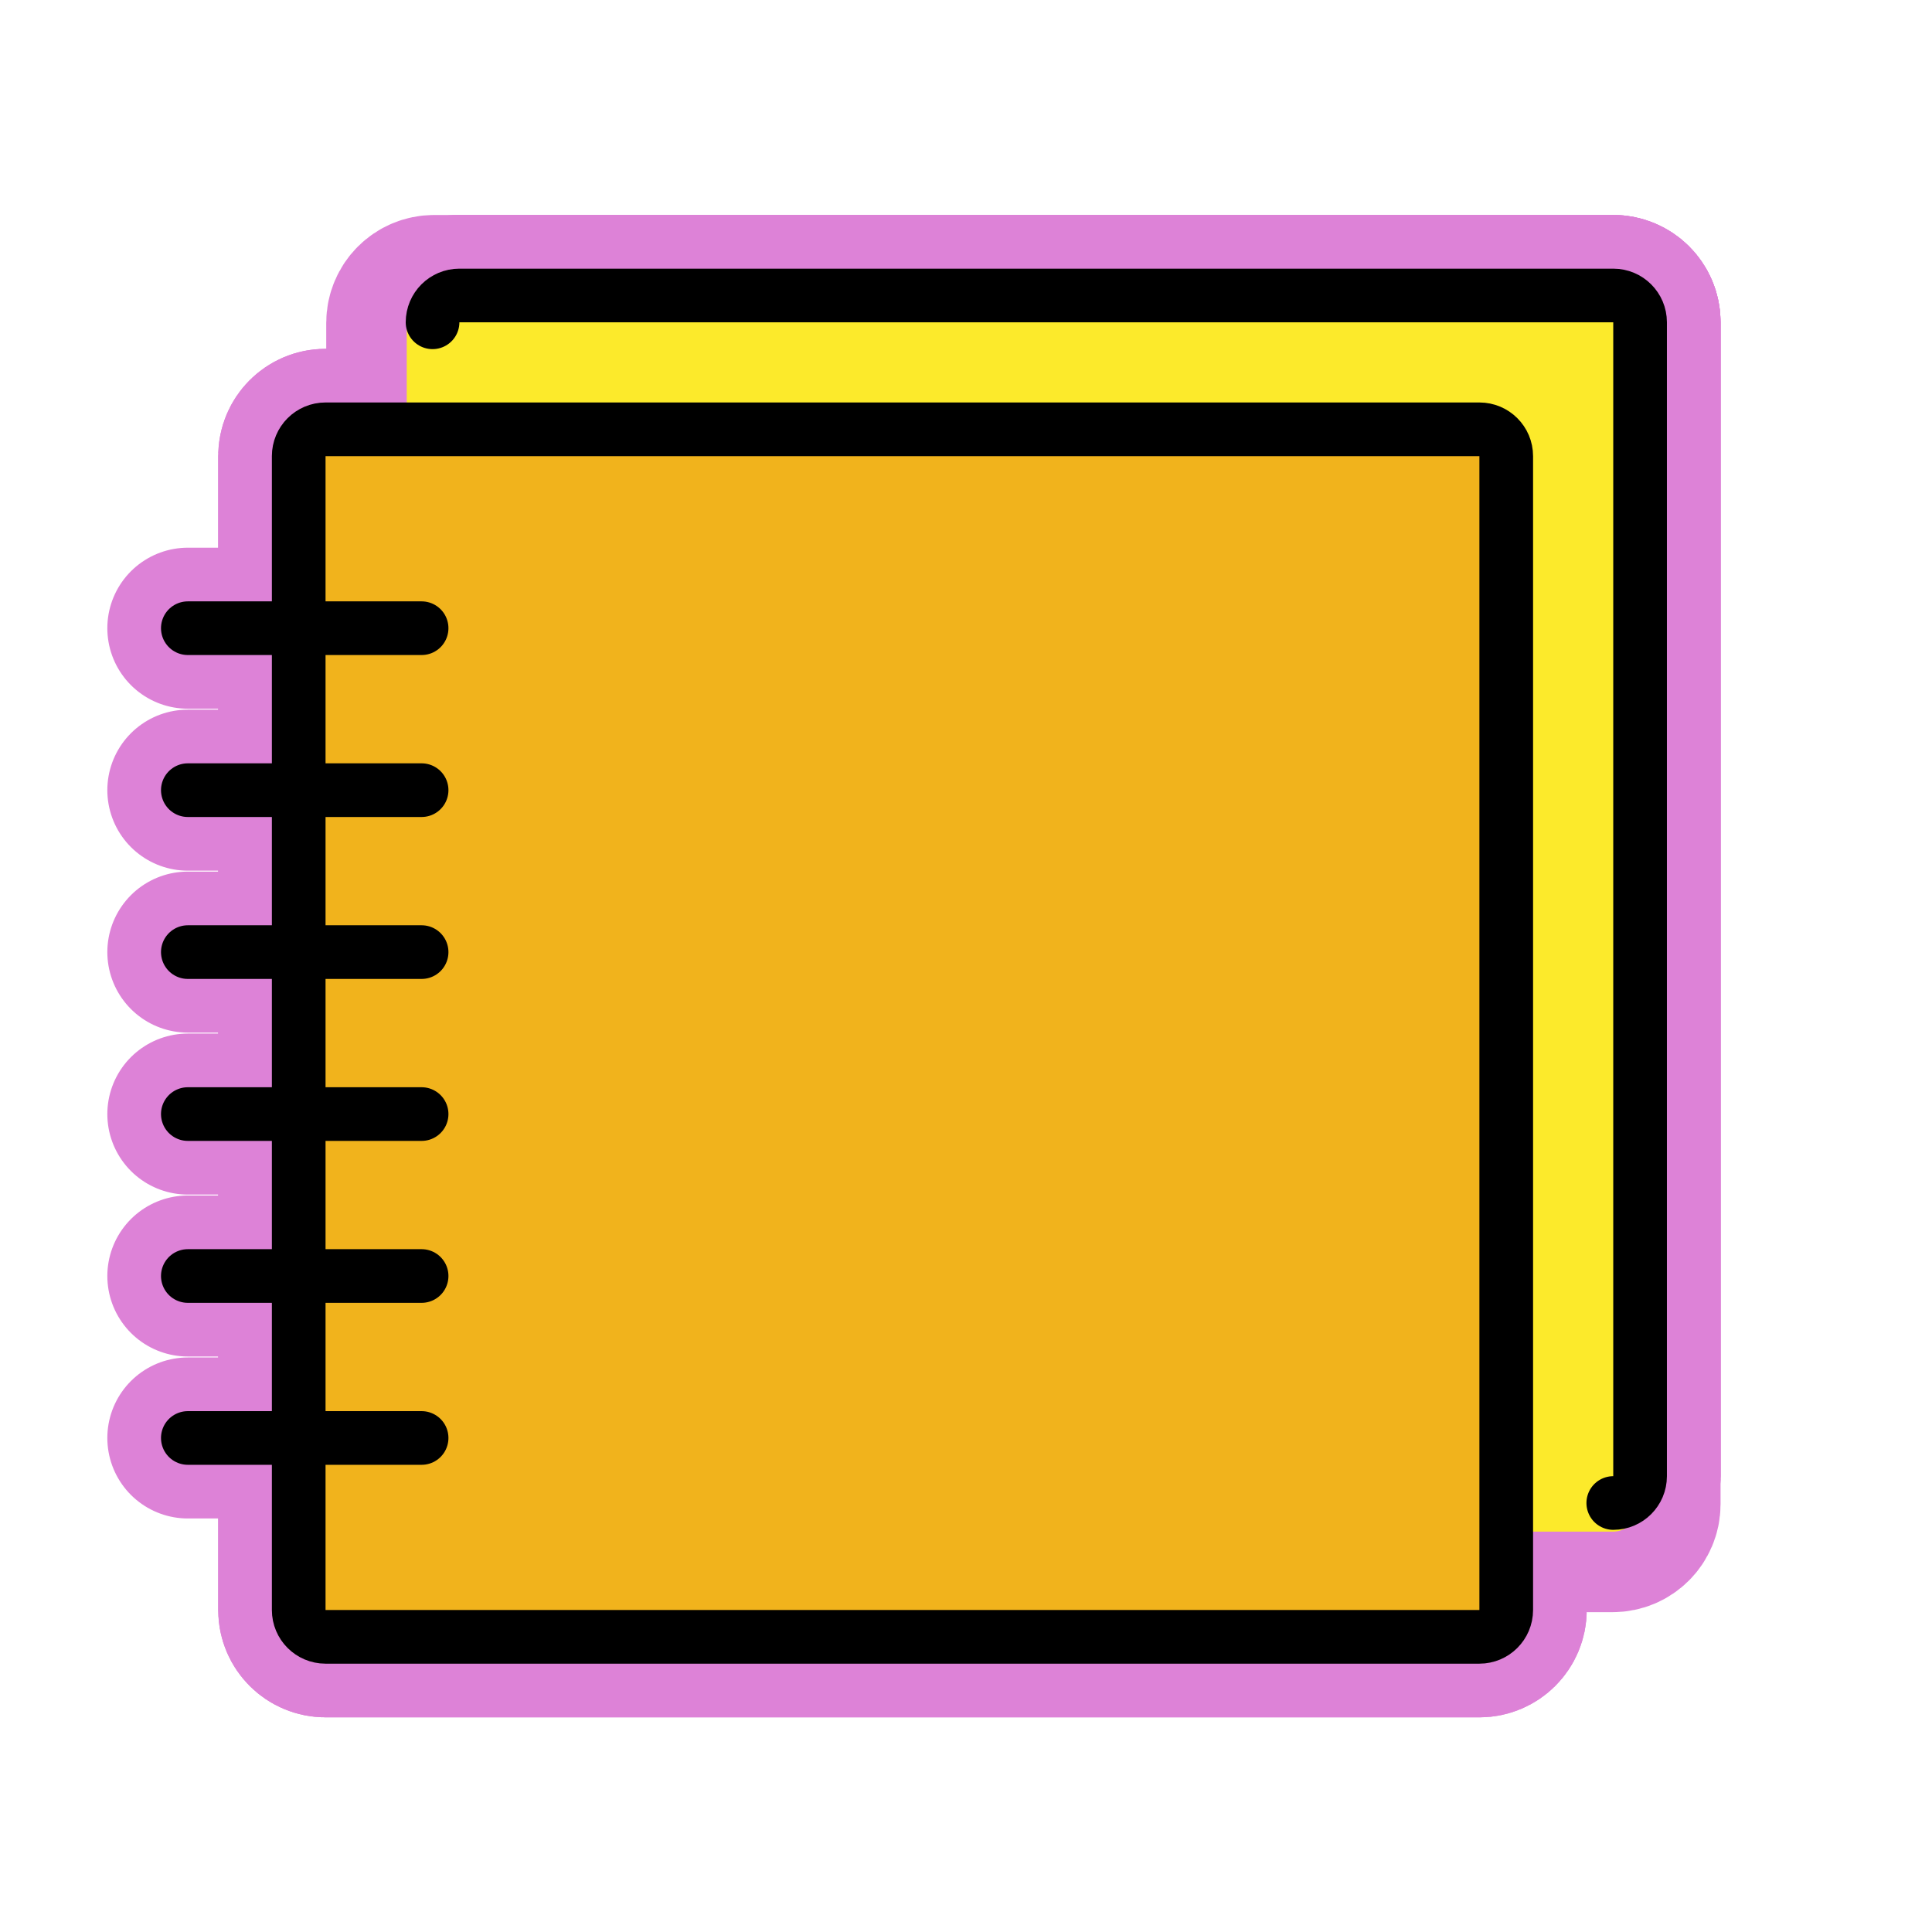
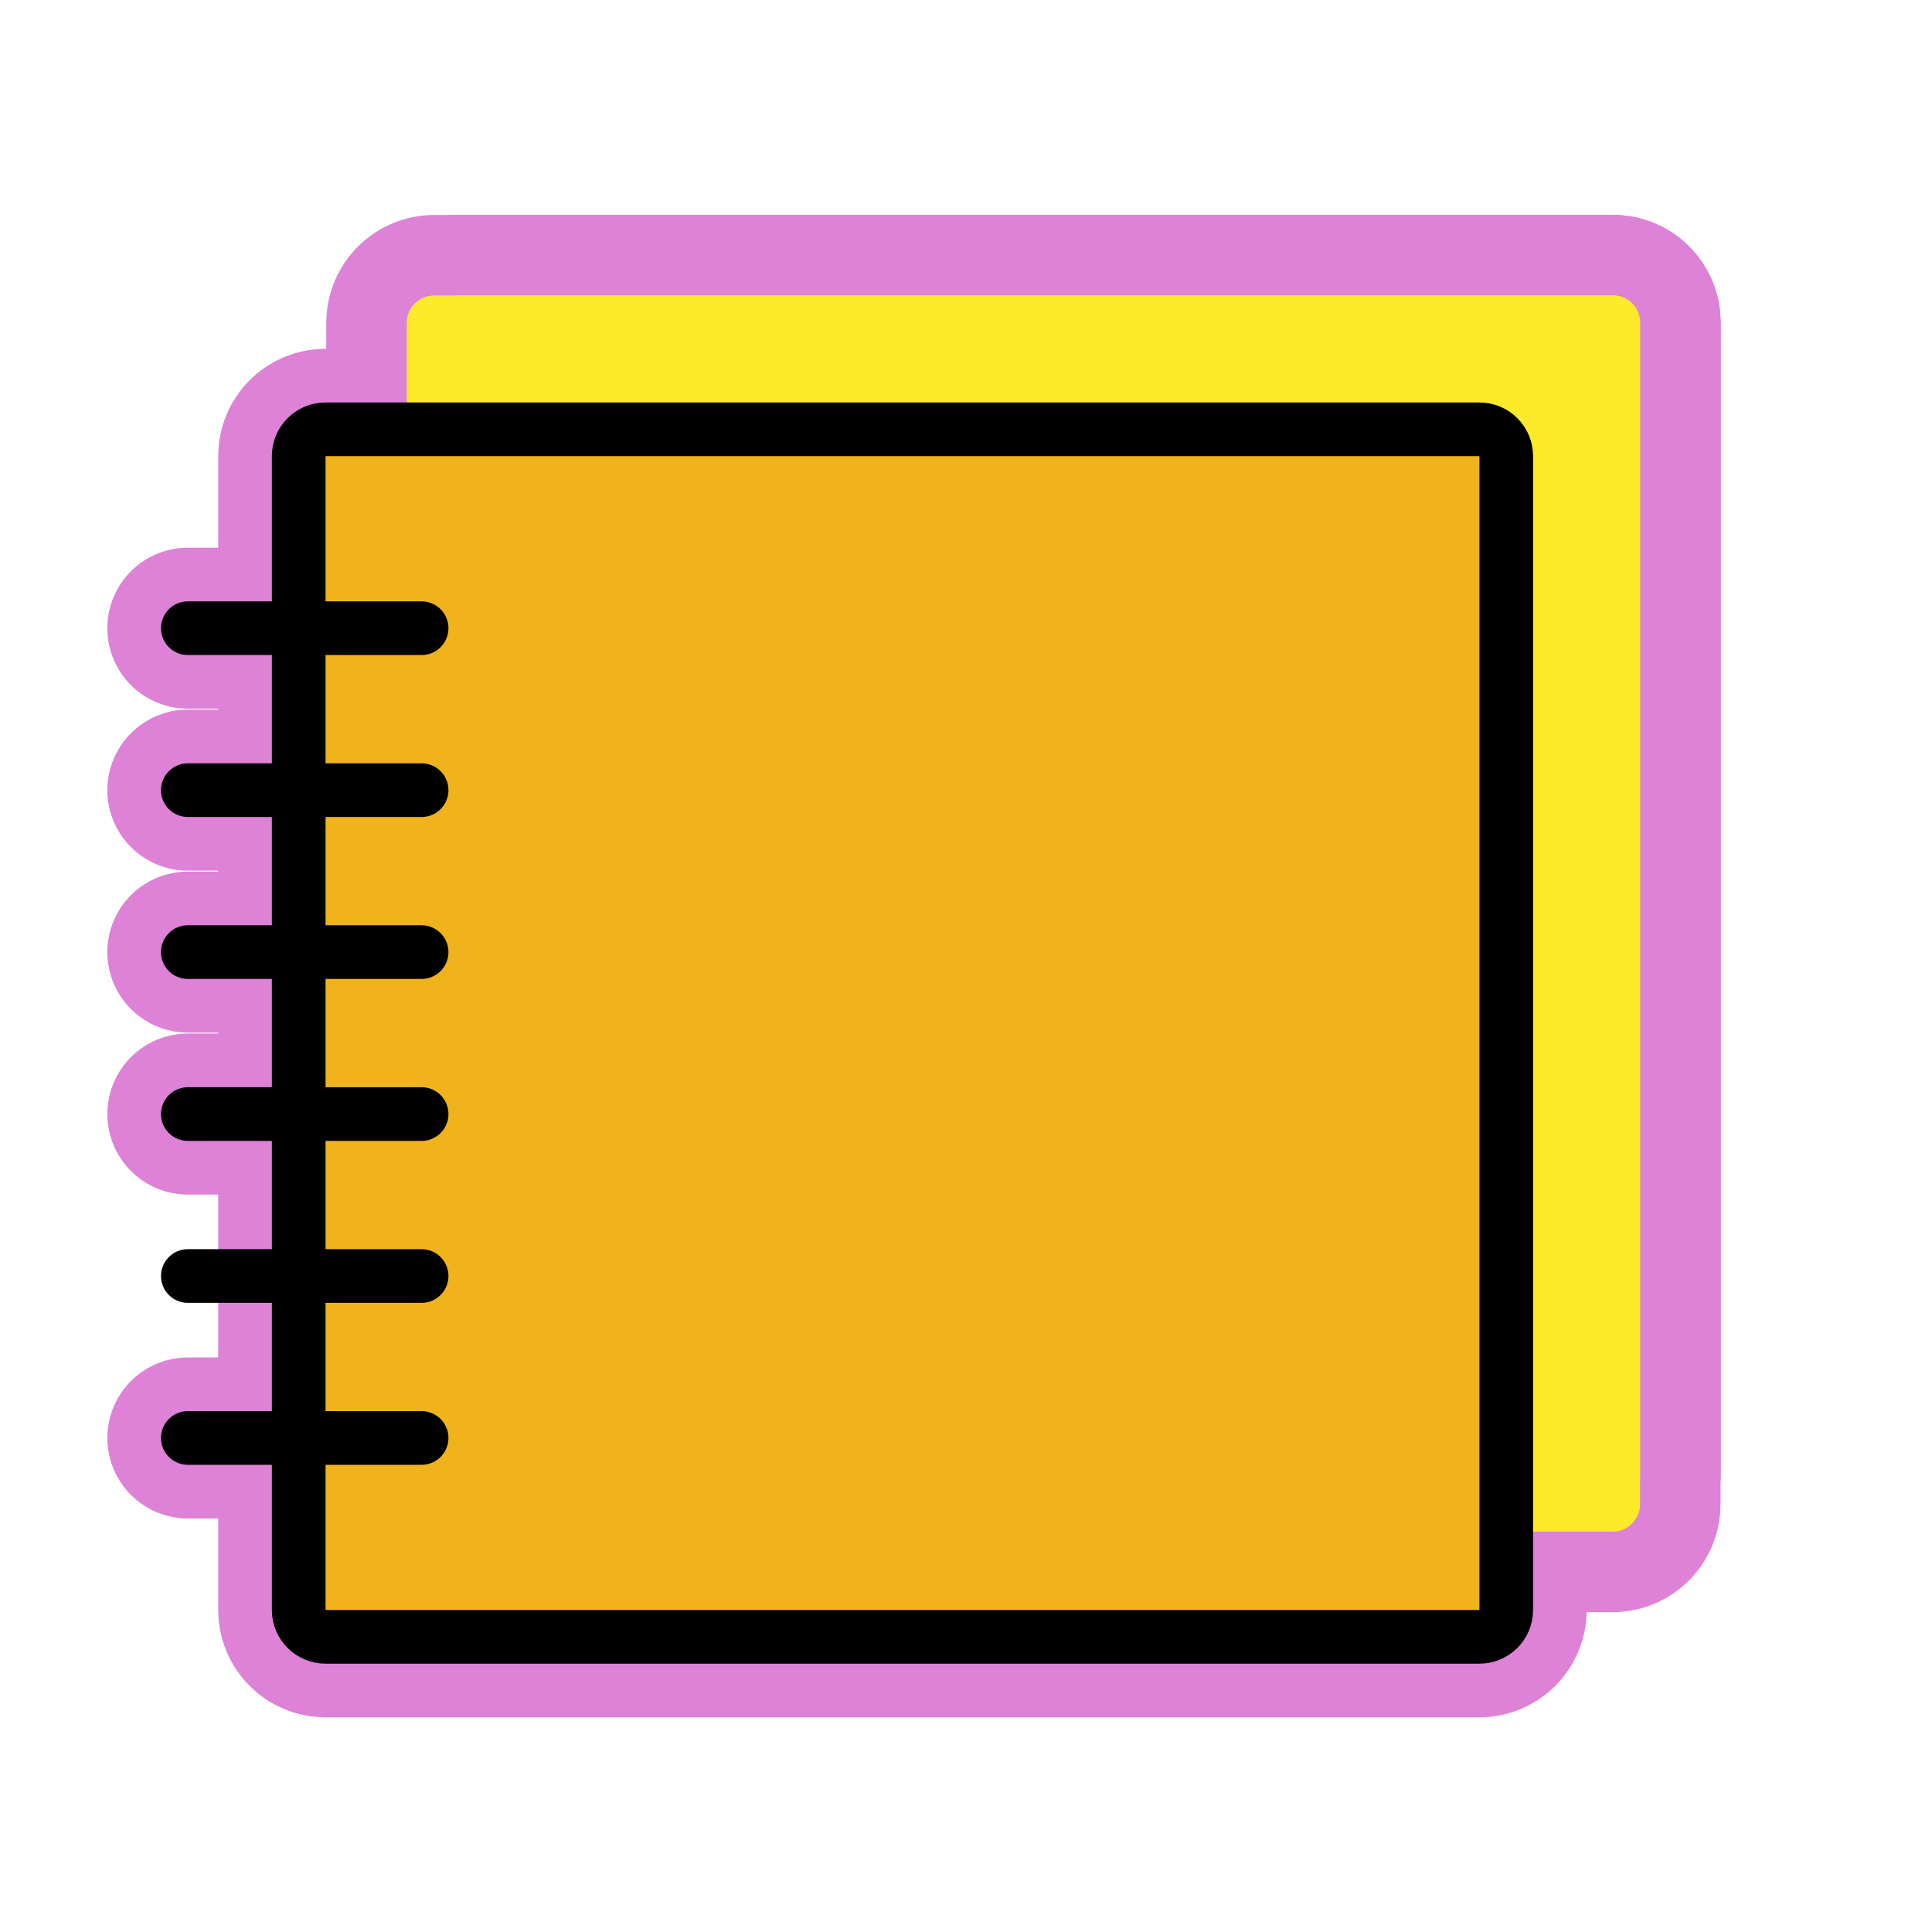
<svg xmlns="http://www.w3.org/2000/svg" id="emoji" viewBox="0 0 72 72">
  <g id="white-padding">
    <g id="color">
      <path fill="#dd82d7" stroke="#dd82d7" d="M60.1,57.08c0.563,0,1.02-0.458,1.02-1.022V12.034c0-0.565-0.457-1.022-1.02-1.022 h-43.922c-0.563,0-1.02,0.458-1.02,1.022V39.163l36.061,17.917H60.1z" stroke-width="6" stroke-linecap="round" stroke-linejoin="round" />
      <path fill="#dd82d7" stroke="#dd82d7" d="M60.121,56.012c0.551,0,0.999-0.447,0.999-0.999v-43.003c0-0.551-0.447-0.999-0.999-0.999 h-43.003c-0.551,0-0.999,0.447-0.999,0.999v44.002H60.121z" stroke-width="6" stroke-linecap="round" stroke-linejoin="round" />
      <path fill="#dd82d7" stroke="#dd82d7" stroke-linecap="round" stroke-linejoin="round" stroke-miterlimit="10" stroke-width="6" d="M16.12,12.011c0-0.551,0.447-0.999,0.999-0.999h43.003c0.551,0,0.999,0.447,0.999,0.999v43.003 c0,0.551-0.447,0.999-0.999,0.999Z" />
      <path fill="#dd82d7" stroke="#dd82d7" stroke-linecap="round" stroke-linejoin="round" stroke-miterlimit="10" stroke-width="6" d="M55.134,61h-43.003c-0.551,0-0.999-0.447-0.999-0.999v-5.883V25.667v-3.232v-5.437c0-0.551,0.447-0.999,0.999-0.999 h43.003c0.551,0,0.999,0.447,0.999,0.999v43.003C56.132,60.553,55.685,61,55.134,61z" />
    </g>
    <g id="hair" />
    <g id="skin" />
    <g id="skin-shadow" />
    <g id="line">
-       <path fill="none" stroke="#dd82d7" stroke-linecap="round" stroke-linejoin="round" stroke-miterlimit="10" stroke-width="6" d="M16.12,12.011c0-0.551,0.447-0.999,0.999-0.999h43.003c0.551,0,0.999,0.447,0.999,0.999v43.003 c0,0.551-0.447,0.999-0.999,0.999" />
-       <path fill="none" stroke="#dd82d7" stroke-linecap="round" stroke-linejoin="round" stroke-miterlimit="10" stroke-width="6" d="M55.134,61h-43.003c-0.551,0-0.999-0.447-0.999-0.999v-5.883V25.667v-3.232v-5.437c0-0.551,0.447-0.999,0.999-0.999 h43.003c0.551,0,0.999,0.447,0.999,0.999v43.003C56.132,60.553,55.685,61,55.134,61z" />
      <line x1="7" x2="15.712" y1="23.411" y2="23.411" fill="none" stroke="#dd82d7" stroke-linecap="round" stroke-linejoin="round" stroke-miterlimit="10" stroke-width="6" />
      <line x1="7" x2="15.712" y1="29.447" y2="29.447" fill="none" stroke="#dd82d7" stroke-linecap="round" stroke-linejoin="round" stroke-miterlimit="10" stroke-width="6" />
      <line x1="7" x2="15.712" y1="35.482" y2="35.482" fill="none" stroke="#dd82d7" stroke-linecap="round" stroke-linejoin="round" stroke-miterlimit="10" stroke-width="6" />
      <line x1="15.712" x2="7" y1="41.518" y2="41.518" fill="none" stroke="#dd82d7" stroke-linecap="round" stroke-linejoin="round" stroke-miterlimit="10" stroke-width="6" />
-       <line x1="7" x2="15.712" y1="47.553" y2="47.553" fill="none" stroke="#dd82d7" stroke-linecap="round" stroke-linejoin="round" stroke-miterlimit="10" stroke-width="6" />
      <line x1="7" x2="15.712" y1="53.589" y2="53.589" fill="none" stroke="#dd82d7" stroke-linecap="round" stroke-linejoin="round" stroke-miterlimit="10" stroke-width="6" />
    </g>
  </g>
  <g id="emoji-original">
    <g id="color">
      <path fill="#FCEA2B" stroke="none" d="M60.1,57.08c0.563,0,1.02-0.458,1.02-1.022V12.034c0-0.565-0.457-1.022-1.02-1.022 h-43.922c-0.563,0-1.02,0.458-1.02,1.022V39.163l36.061,17.917H60.1z" />
      <path fill="#FCEA2B" stroke="none" d="M60.121,56.012c0.551,0,0.999-0.447,0.999-0.999v-43.003c0-0.551-0.447-0.999-0.999-0.999 h-43.003c-0.551,0-0.999,0.447-0.999,0.999v44.002H60.121z" />
-       <path fill="#FCEA2B" stroke="none" stroke-linecap="round" stroke-linejoin="round" stroke-miterlimit="10" stroke-width="2" d="M16.12,12.011c0-0.551,0.447-0.999,0.999-0.999h43.003c0.551,0,0.999,0.447,0.999,0.999v43.003 c0,0.551-0.447,0.999-0.999,0.999" />
      <path fill="#F1B31C" stroke="none" stroke-linecap="round" stroke-linejoin="round" stroke-miterlimit="10" stroke-width="2" d="M55.134,61h-43.003c-0.551,0-0.999-0.447-0.999-0.999v-5.883V25.667v-3.232v-5.437c0-0.551,0.447-0.999,0.999-0.999 h43.003c0.551,0,0.999,0.447,0.999,0.999v43.003C56.132,60.553,55.685,61,55.134,61z" />
    </g>
    <g id="hair" />
    <g id="skin" />
    <g id="skin-shadow" />
    <g id="line">
-       <path fill="none" stroke="#000000" stroke-linecap="round" stroke-linejoin="round" stroke-miterlimit="10" stroke-width="2" d="M16.12,12.011c0-0.551,0.447-0.999,0.999-0.999h43.003c0.551,0,0.999,0.447,0.999,0.999v43.003 c0,0.551-0.447,0.999-0.999,0.999" />
      <path fill="none" stroke="#000000" stroke-linecap="round" stroke-linejoin="round" stroke-miterlimit="10" stroke-width="2" d="M55.134,61h-43.003c-0.551,0-0.999-0.447-0.999-0.999v-5.883V25.667v-3.232v-5.437c0-0.551,0.447-0.999,0.999-0.999 h43.003c0.551,0,0.999,0.447,0.999,0.999v43.003C56.132,60.553,55.685,61,55.134,61z" />
      <line x1="7" x2="15.712" y1="23.411" y2="23.411" fill="none" stroke="#000000" stroke-linecap="round" stroke-linejoin="round" stroke-miterlimit="10" stroke-width="2" />
      <line x1="7" x2="15.712" y1="29.447" y2="29.447" fill="none" stroke="#000000" stroke-linecap="round" stroke-linejoin="round" stroke-miterlimit="10" stroke-width="2" />
      <line x1="7" x2="15.712" y1="35.482" y2="35.482" fill="none" stroke="#000000" stroke-linecap="round" stroke-linejoin="round" stroke-miterlimit="10" stroke-width="2" />
      <line x1="15.712" x2="7" y1="41.518" y2="41.518" fill="none" stroke="#000000" stroke-linecap="round" stroke-linejoin="round" stroke-miterlimit="10" stroke-width="2" />
      <line x1="7" x2="15.712" y1="47.553" y2="47.553" fill="none" stroke="#000000" stroke-linecap="round" stroke-linejoin="round" stroke-miterlimit="10" stroke-width="2" />
      <line x1="7" x2="15.712" y1="53.589" y2="53.589" fill="none" stroke="#000000" stroke-linecap="round" stroke-linejoin="round" stroke-miterlimit="10" stroke-width="2" />
    </g>
  </g>
</svg>